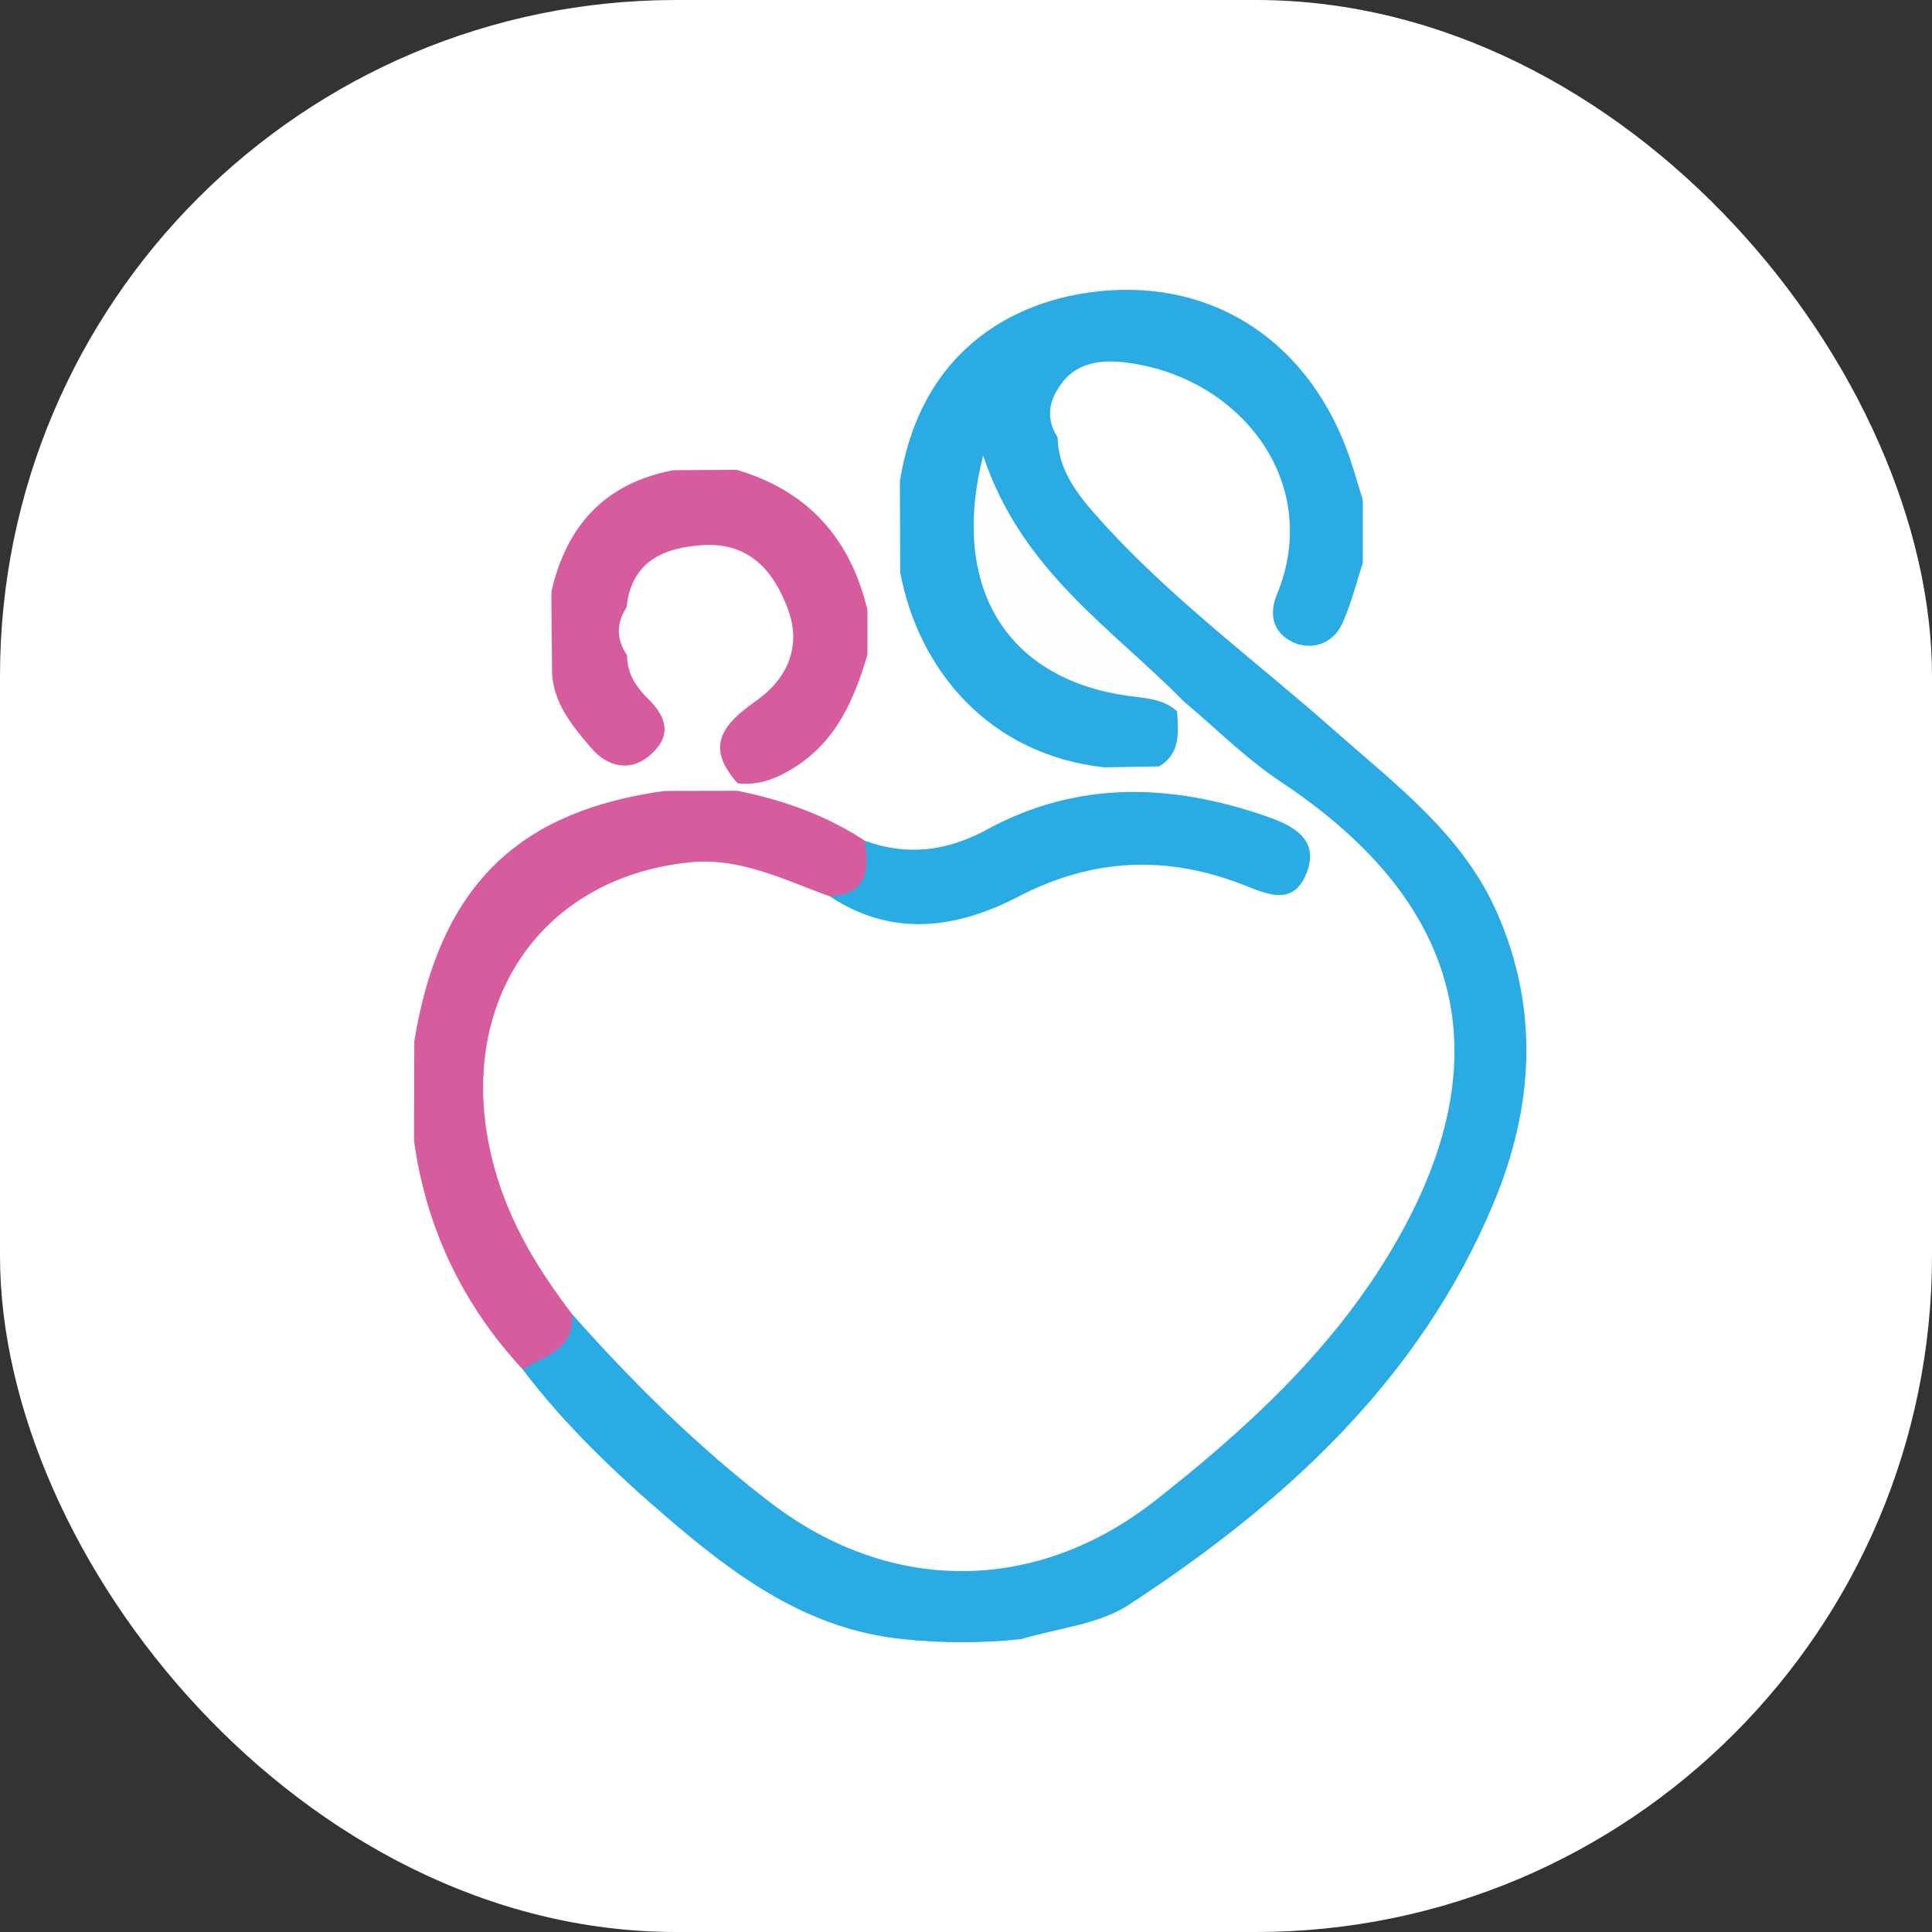
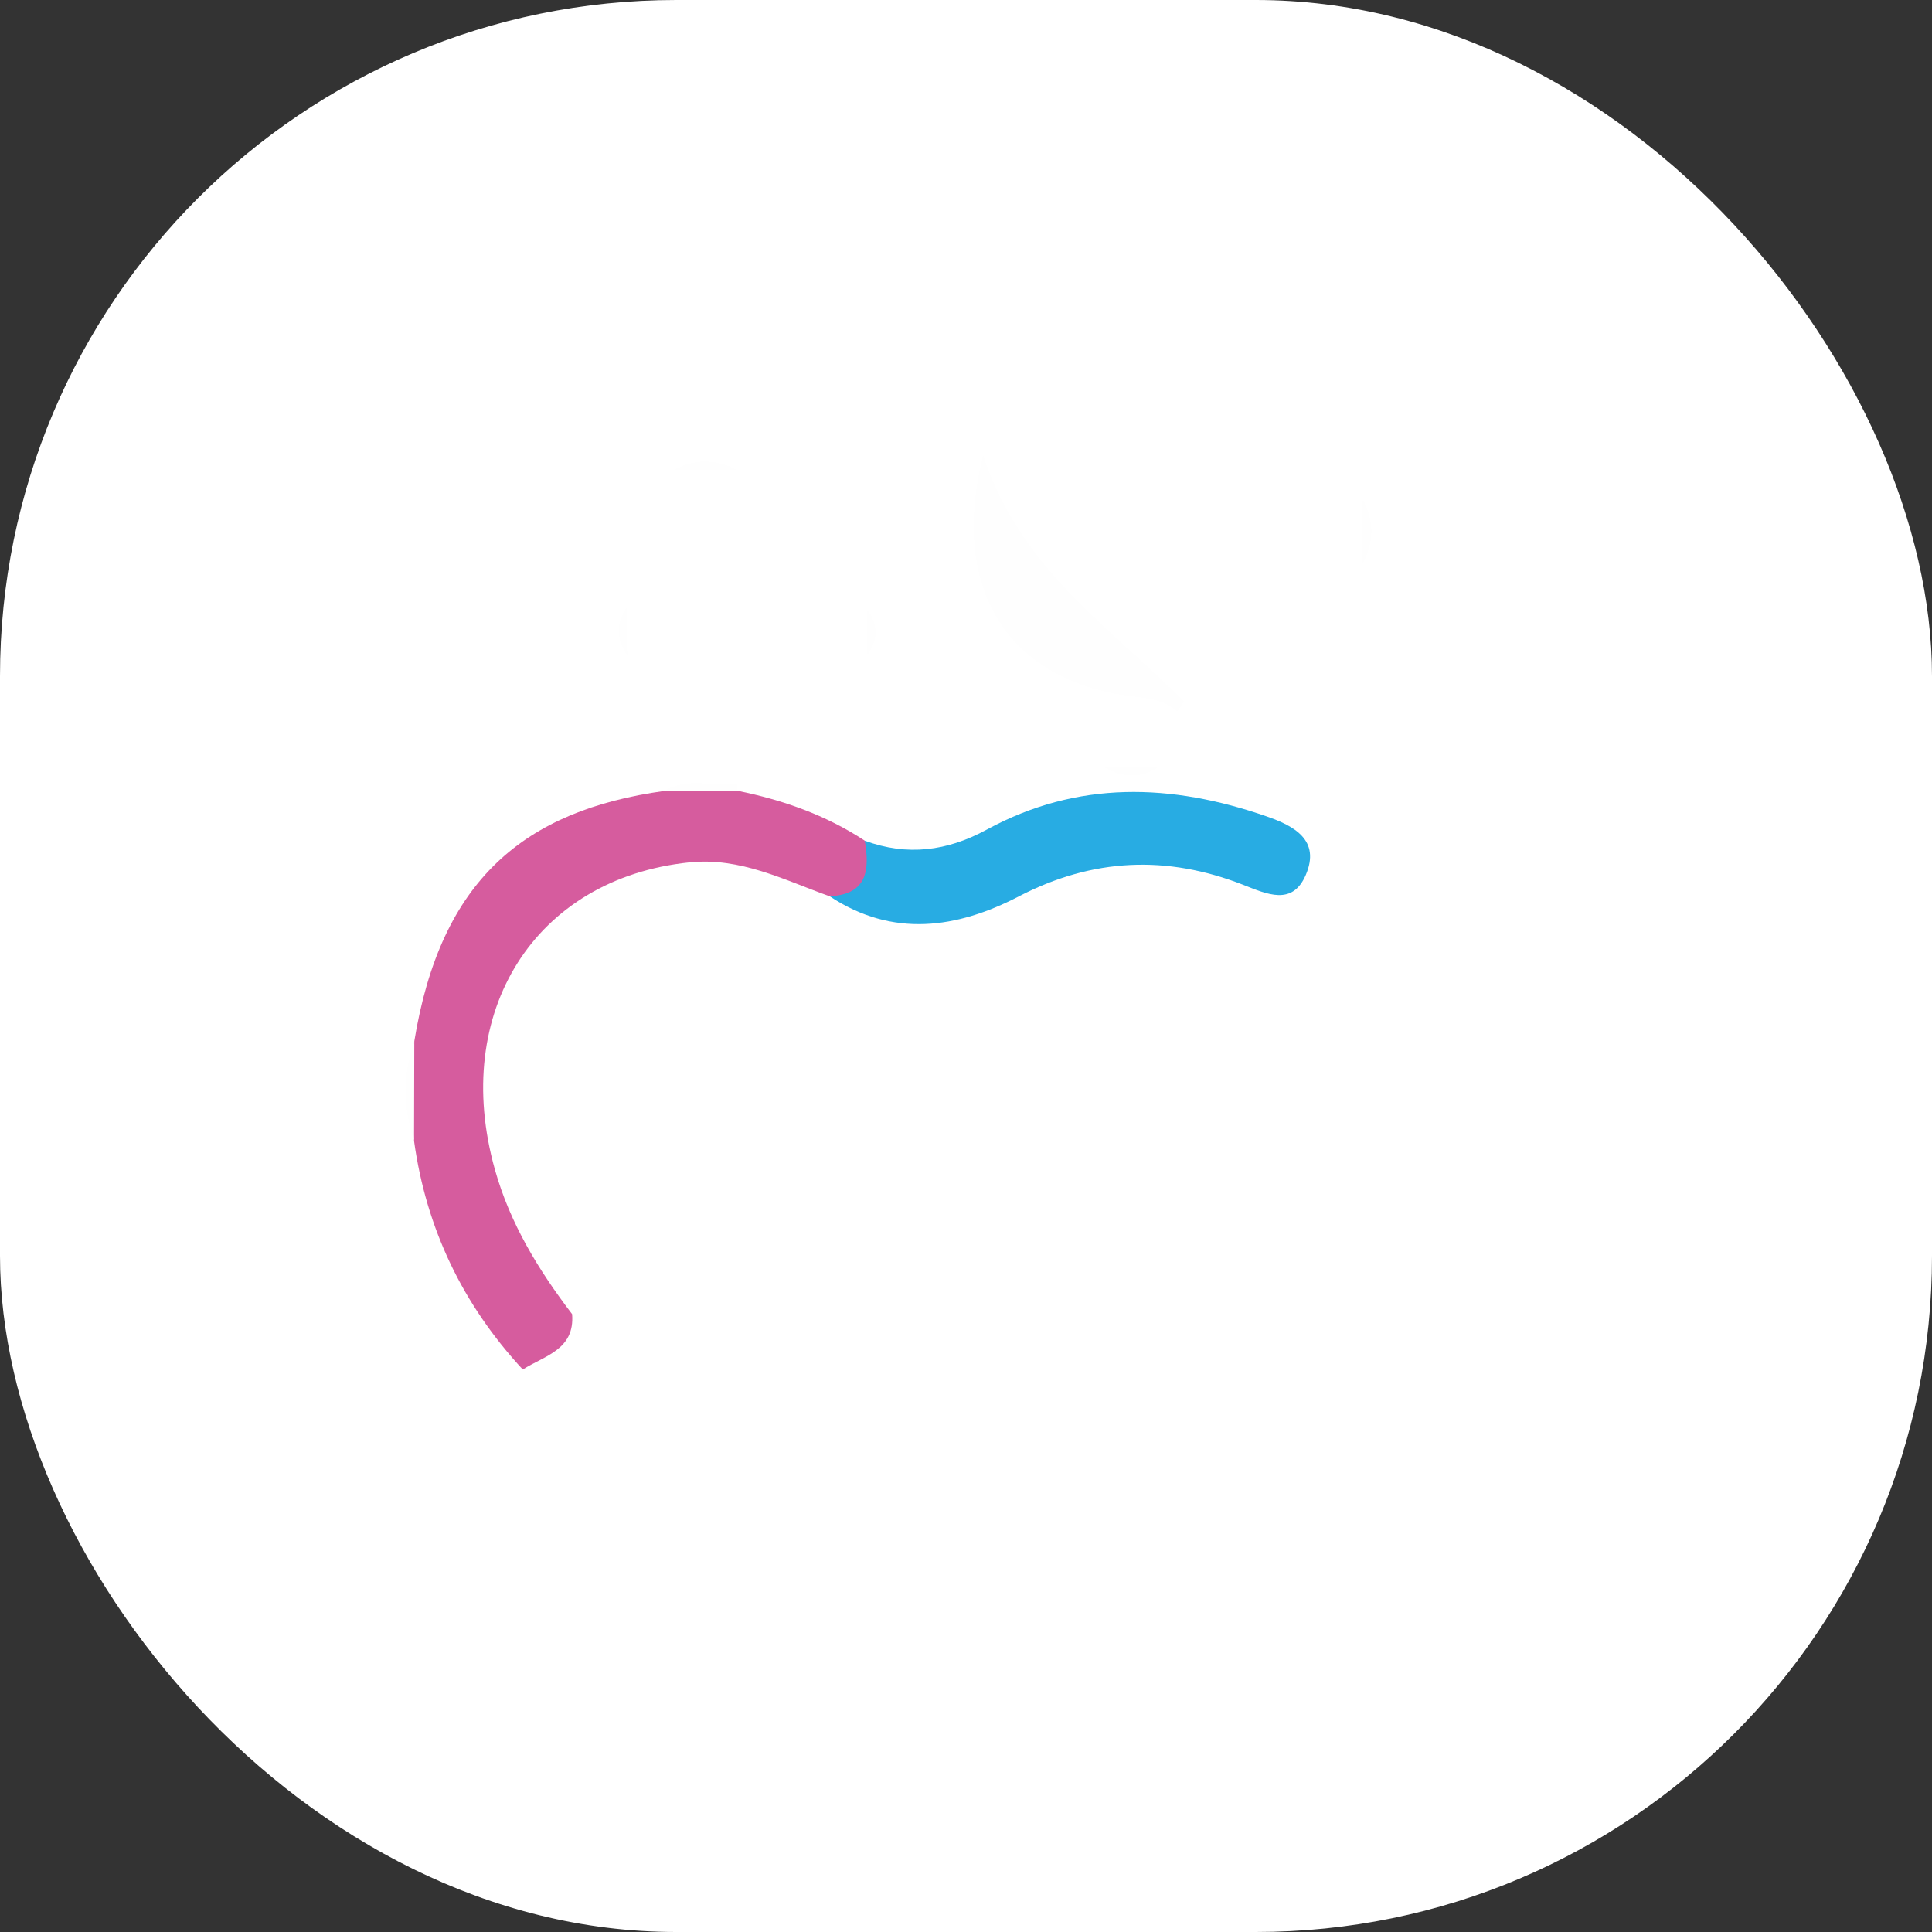
<svg xmlns="http://www.w3.org/2000/svg" version="1.1" width="1000" height="1000">
  <rect width="100%" height="100%" fill="#333333" stroke="none" />
  <g clip-path="url(#SvgjsClipPath1010)">
    <rect width="1000" height="1000" fill="#ffffff" />
    <g transform="matrix(8.523,0,0,8.523,209.98,150)">
      <svg version="1.1" width="68.059" height="82.135">
        <svg version="1.1" x="0px" y="0px" viewBox="0 0 68.059 82.135" style="enable-background:new 0 0 68.059 82.135;" xml:space="preserve">
          <g>
-             <path style="fill:#2AABE3;" d="M58.126,16.601c-0.403,1.219-0.709,2.482-1.235,3.646   c-0.585,1.295-1.935,1.669-3.021,1.148c-0.97-0.465-1.569-1.42-0.95-2.921   c2.783-6.755-2.238-13.254-9.277-14.069c-1.493-0.173-3.093,0.019-4.017,1.592   c-0.47,0.983-0.35,1.973-0.036,2.966c0.048,1.983,1.179,3.428,2.411,4.815   c4.322,4.866,9.569,8.706,14.413,12.994c3.719,3.291,7.779,6.31,9.863,11.053   c2.599,5.917,2.213,11.865-0.227,17.687   C61.559,66.224,53.369,73.686,43.909,79.865c-1.842,1.203-4.332,1.412-6.523,2.08   c-2.398,0.254-4.797,0.254-7.195-0c-5.759-0.583-10.115-3.778-14.344-7.411   c-3.192-2.743-6.198-5.61-8.736-8.963c0.537-1.533,1.874-2.352,2.996-3.363   c3.699,4.162,7.633,8.07,12.069,11.463c7.275,5.562,16.112,5.532,23.335-0.137   c5.425-4.258,10.486-8.889,14.115-14.826c7.114-11.635,4.854-21.315-6.476-28.825   c-2.109-1.398-3.928-3.236-5.88-4.871c-4.615-2.284-7.92-5.965-10.794-10.11   c-0.412-0.595-0.639-1.307-1.165-1.85c-0.737,4.825,2.08,9,6.92,10.477   c1.609,0.491,3.63,0.169,4.62,2.073c0.061,1.257,0.239,2.552-1.103,3.346   c-1.096,0.353-2.199,0.272-3.304,0.053c-7.035-0.755-11.31-5.945-12.414-11.851   c-0.238-1.836-0.207-3.674-0.018-5.512c1.32-8.292,7.369-11.271,12.798-11.607   c7.036-0.436,12.608,3.799,14.743,10.855c0.187,0.619,0.38,1.236,0.57,1.853   C58.396,14.026,58.396,15.313,58.126,16.601z" />
            <path style="fill:#D65C9E;" d="M10.107,62.207c0.175,2.168-1.681,2.524-2.996,3.363   C3.464,61.631,1.247,57.011,0.508,51.687c-0.217-2.017-0.249-4.034,0.015-6.05   c1.597-9.805,6.67-14.019,15.198-15.204c1.473-0.254,2.947-0.241,4.422-0.01   c2.756,0.559,5.373,1.475,7.738,3.033c1.127,2.695,0.621,3.498-2.128,3.378   c-2.772-0.989-5.423-2.385-8.537-2.06C7.854,35.751,2.729,43.846,5.418,53.427   C6.339,56.709,8.068,59.535,10.107,62.207z" />
-             <path style="fill:#D65C9E;" d="M8.846,18.344c0.915-4.032,3.27-6.614,7.423-7.389   c1.276-0.3,2.555-0.266,3.834-0.022c4.32,1.271,6.905,4.163,7.939,8.504   c0.26,0.909,0.26,1.818,0,2.727c-0.811,2.757-1.922,5.309-4.523,6.901   c-1.042,0.637-2.12,1.058-3.364,0.903l0.013,0.013   c-1.985-2.214-0.984-3.551,1.124-5.025c1.761-1.232,2.786-3.172,1.945-5.495   c-0.877-2.423-2.394-4.143-5.233-3.953c-2.389,0.16-4.297,1.017-4.592,3.778   c-0.307,0.977-0.46,1.951,0.039,2.917c-0.015,1.102,0.561,1.935,1.292,2.657   c1.088,1.076,1.432,2.186,0.182,3.331c-1.318,1.209-2.748,0.711-3.663-0.366   c-1.097-1.292-2.281-2.677-2.373-4.554C8.597,21.632,8.671,19.988,8.846,18.344z" />
            <path style="fill:#28ACE3;" d="M25.753,36.834c2.301-0.122,2.425-1.618,2.128-3.378   c2.57,0.948,5.008,0.634,7.395-0.667c5.525-3.011,11.229-2.812,16.996-0.813   c1.663,0.577,3.308,1.431,2.388,3.566c-0.812,1.884-2.356,1.158-3.794,0.595   c-4.638-1.816-9.139-1.632-13.636,0.704C33.484,38.786,29.575,39.365,25.753,36.834   z" />
            <path style="fill:#FEFEFE;" d="M46.853,25.601c-0.806-0.725-1.795-0.791-2.821-0.922   c-7.366-0.944-11.037-6.429-8.963-14.613c2.331,7.014,7.823,10.485,12.202,14.946   C47.131,25.207,46.992,25.404,46.853,25.601z" />
            <path style="fill:#FEFEFE;" d="M0.523,45.638c-0.005,2.017-0.01,4.033-0.015,6.05   C-0.162,49.669-0.182,47.652,0.523,45.638z" />
-             <path style="fill:#FEFEFE;" d="M30.015,11.638c0.006,1.837,0.012,3.674,0.018,5.512   C29.349,15.315,29.375,13.477,30.015,11.638z" />
-             <path style="fill:#FEFEFE;" d="M8.846,18.344c0.015,1.643,0.029,3.285,0.044,4.928   C8.174,21.635,8.229,19.992,8.846,18.344z" />
            <path style="fill:#FEFEFE;" d="M20.142,30.424c-1.474,0.003-2.948,0.007-4.422,0.01   c1.41-0.865,2.972-0.246,4.449-0.454c0-0-0.013-0.013-0.013-0.013   C20.149,30.119,20.145,30.271,20.142,30.424z" />
            <path style="fill:#FEFEFE;" d="M58.126,16.601c0-1.287,0-2.575,0-3.862   C58.821,14.026,58.821,15.313,58.126,16.601z" />
            <path style="fill:#FEFEFE;" d="M20.104,10.933c-1.278,0.007-2.556,0.015-3.834,0.022   C17.544,10.248,18.822,10.271,20.104,10.933z" />
            <path style="fill:#FEFEFE;" d="M42.446,29c1.101-0.018,2.202-0.036,3.304-0.053   C44.66,29.695,43.558,29.644,42.446,29z" />
-             <path style="fill:#FEFEFE;" d="M39.589,8.961c-0.627-0.996-0.604-1.985,0.036-2.966   C39.613,6.984,39.601,7.973,39.589,8.961z" />
-             <path style="fill:#FEFEFE;" d="M13.452,22.203c-0.657-0.964-0.679-1.936-0.039-2.917   C13.426,20.258,13.439,21.23,13.452,22.203z" />
+             <path style="fill:#FEFEFE;" d="M13.452,22.203c-0.657-0.964-0.679-1.936-0.039-2.917   C13.426,20.258,13.439,21.23,13.452,22.203" />
            <path style="fill:#FEFEFE;" d="M28.043,22.163c-0-0.909-0-1.818-0-2.727   C28.697,20.346,28.697,21.255,28.043,22.163z" />
          </g>
        </svg>
      </svg>
    </g>
  </g>
  <defs>
    <clipPath id="SvgjsClipPath1010">
      <rect width="1000" height="1000" x="0" y="0" rx="350" ry="350" />
    </clipPath>
  </defs>
</svg>